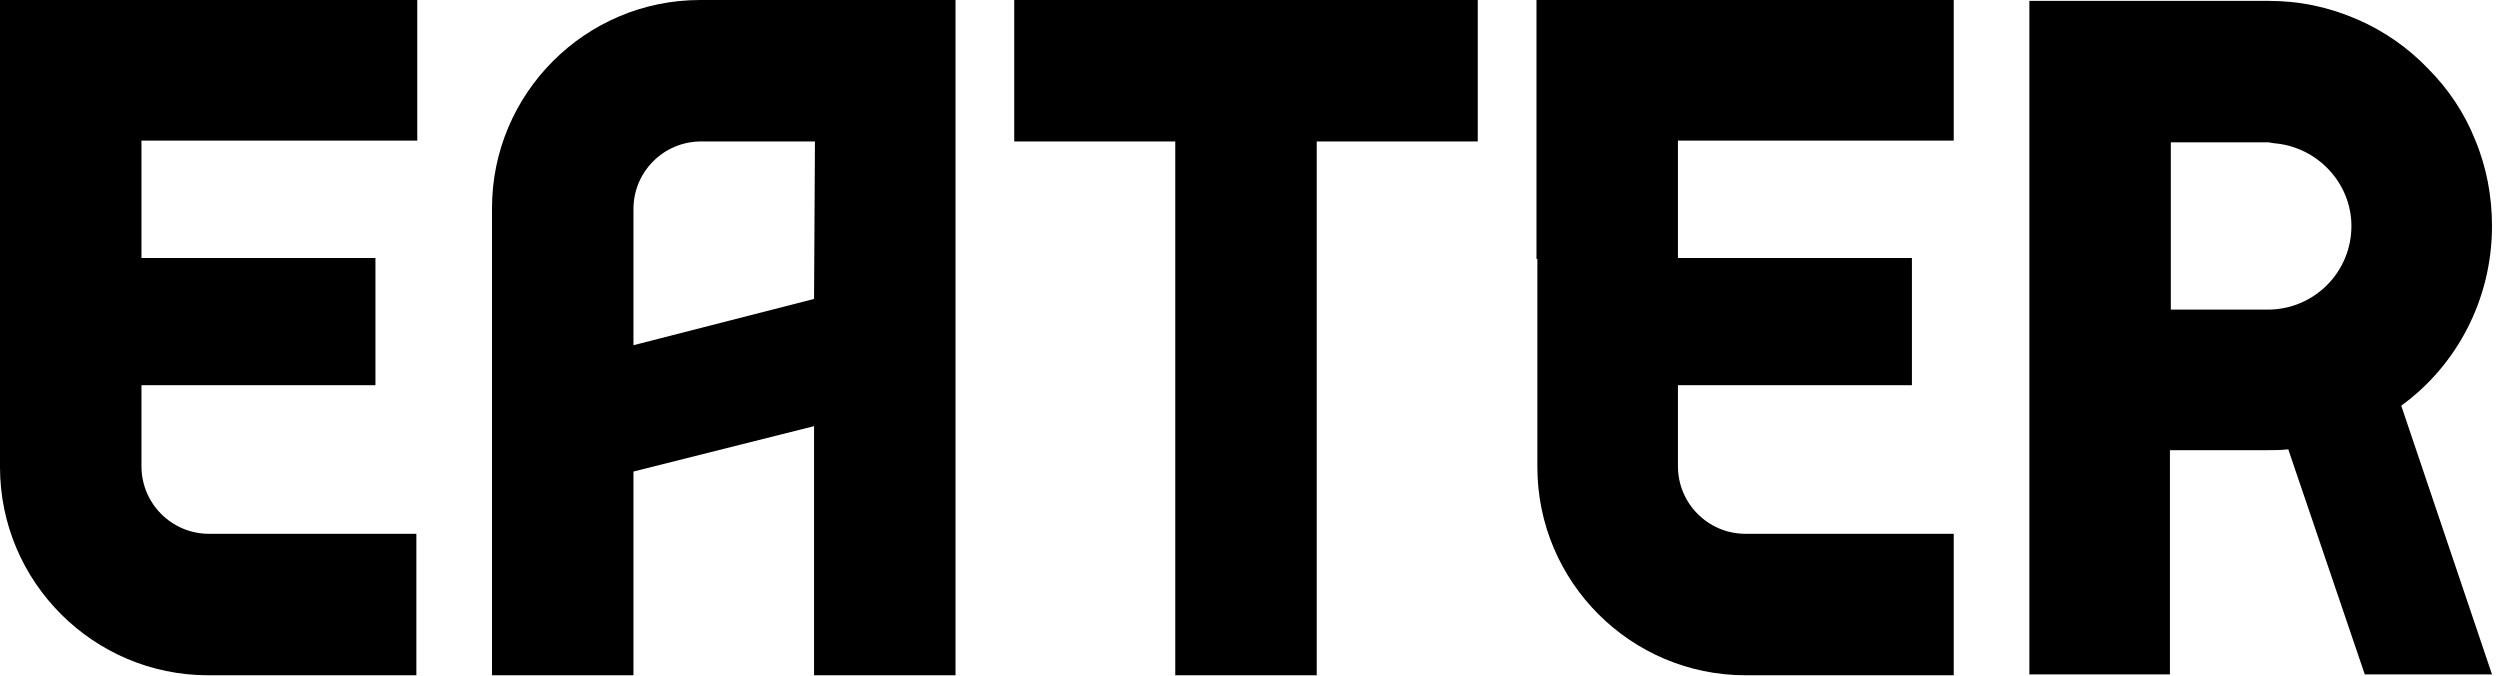
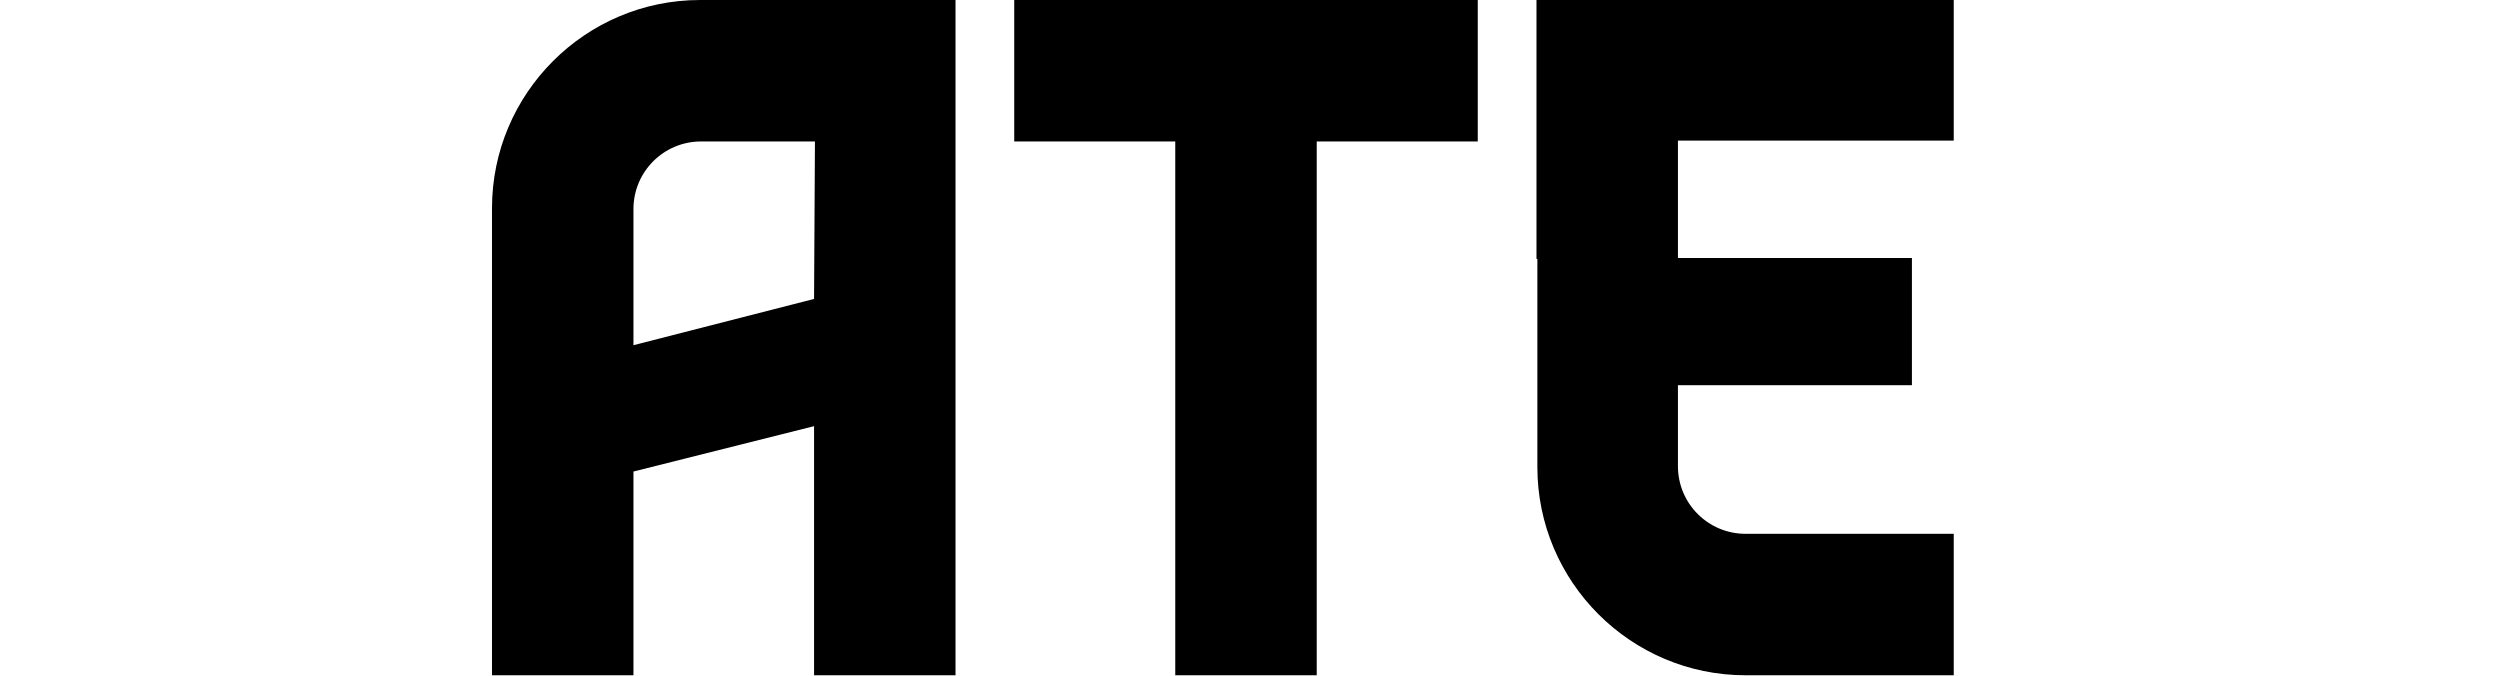
<svg xmlns="http://www.w3.org/2000/svg" fill="none" viewBox="0 0 281 76" height="76" width="281">
-   <path fill="black" d="M0 29.1V43.4V52.5C0 65.4 10.5 75.9 23.4 75.9H46.8V60H23.5C19.3 60 15.9 56.6 15.9 52.4V43.3H42.2V29H15.9V15.8H46.9V-0.1H0V29.1Z" />
  <path fill="black" d="M172.8 29.1V43.4V52.5C172.8 65.4 183.3 75.9 196.2 75.9H219.6V60H196.2C192 60 188.6 56.6 188.6 52.4V43.3H214.9V29H188.6V15.8H219.6V-0.1H172.7V29.1H172.8Z" />
  <path fill="black" d="M114 15.9H132.1V75.9H148V15.9H166.1V0H114V15.9Z" />
  <path fill="black" d="M55.3 23.4V75.9H71.2V53L91.5 47.9V75.9H107.4V0H78.7C65.8 0 55.3 10.5 55.3 23.4ZM91.5 33.6L71.2 38.8V23.5C71.2 19.3 74.6 15.9 78.8 15.9H91.6L91.5 33.6Z" />
-   <path fill="black" d="M280.1 25.4C280.1 22.1 279.5 18.8 278.2 15.7C277 12.7 275.2 10 272.9 7.7C270.7 5.4 268 3.5 265 2.2C261.8 0.8 258.5 0.1 255 0.1H228.1V75.8H243.9V50.6H254.8C255.6 50.6 256.4 50.6 257.2 50.5L265.8 75.8H280.1L269.9 45.6C276.1 41.1 280.1 33.7 280.1 25.4ZM254.9 34.8H244V16H255L255.6 16.1C260.5 16.5 264.3 20.6 264.3 25.4C264.3 30.6 260.1 34.8 254.9 34.8Z" />
</svg>